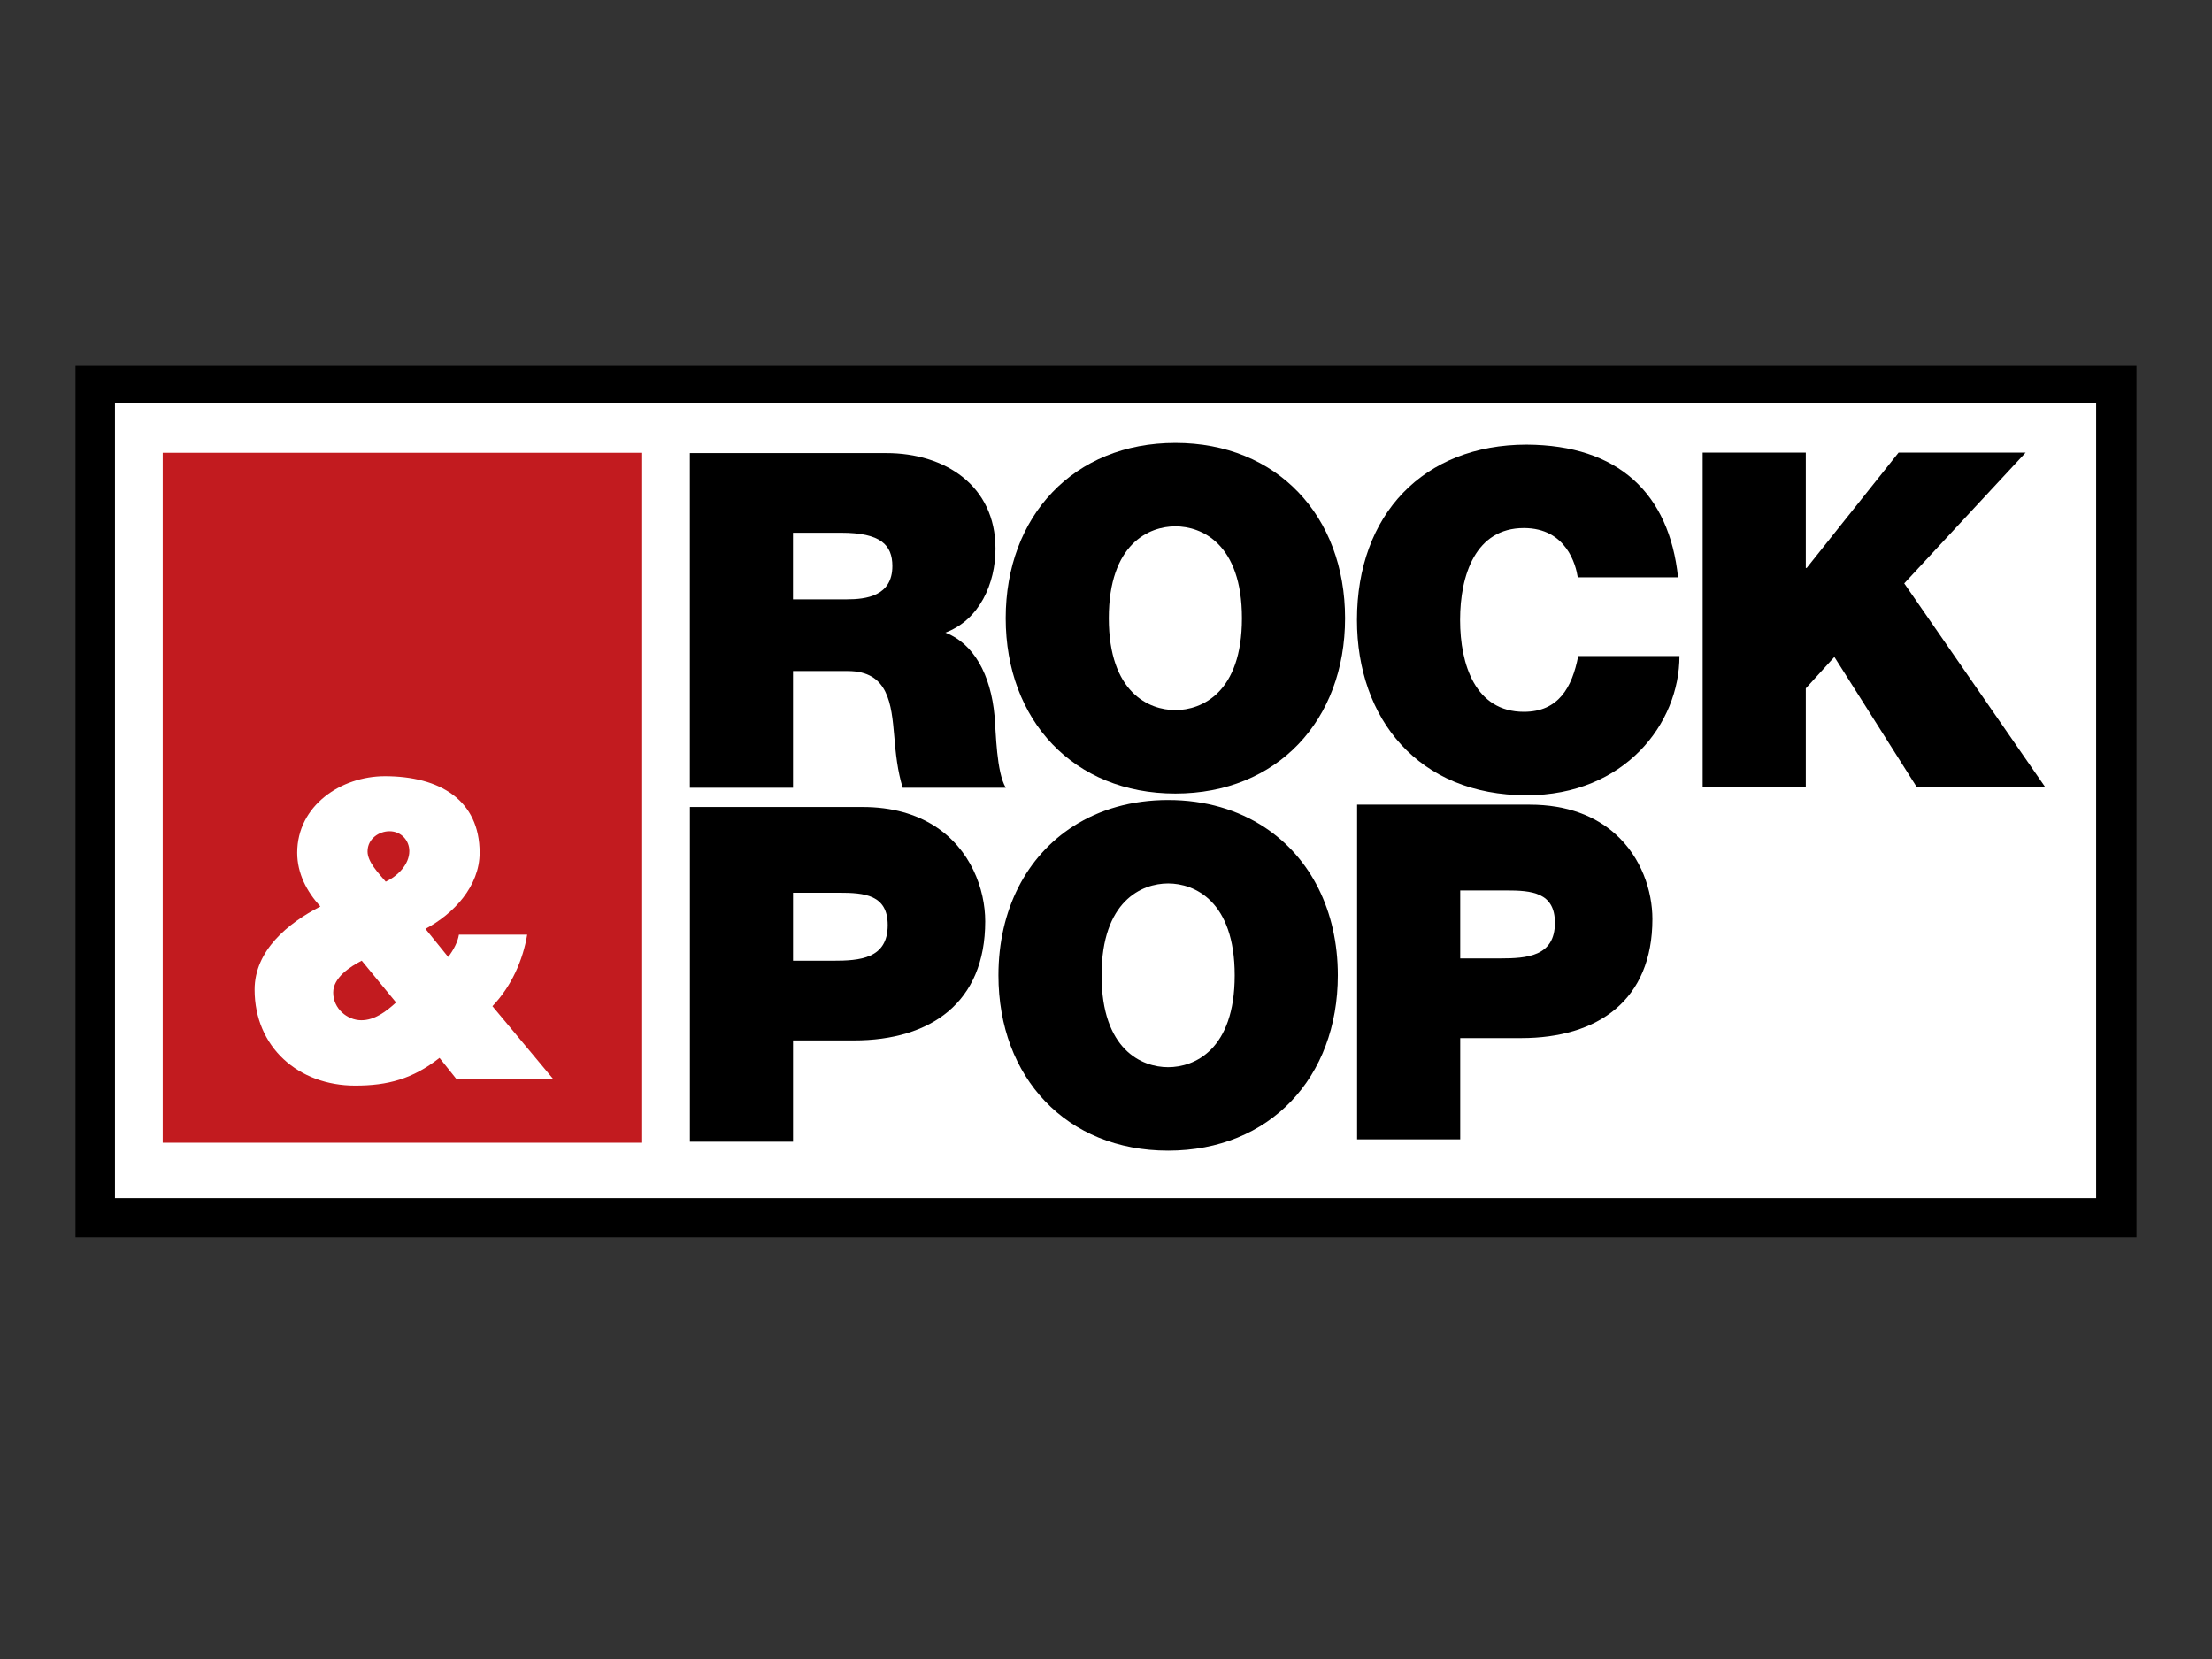
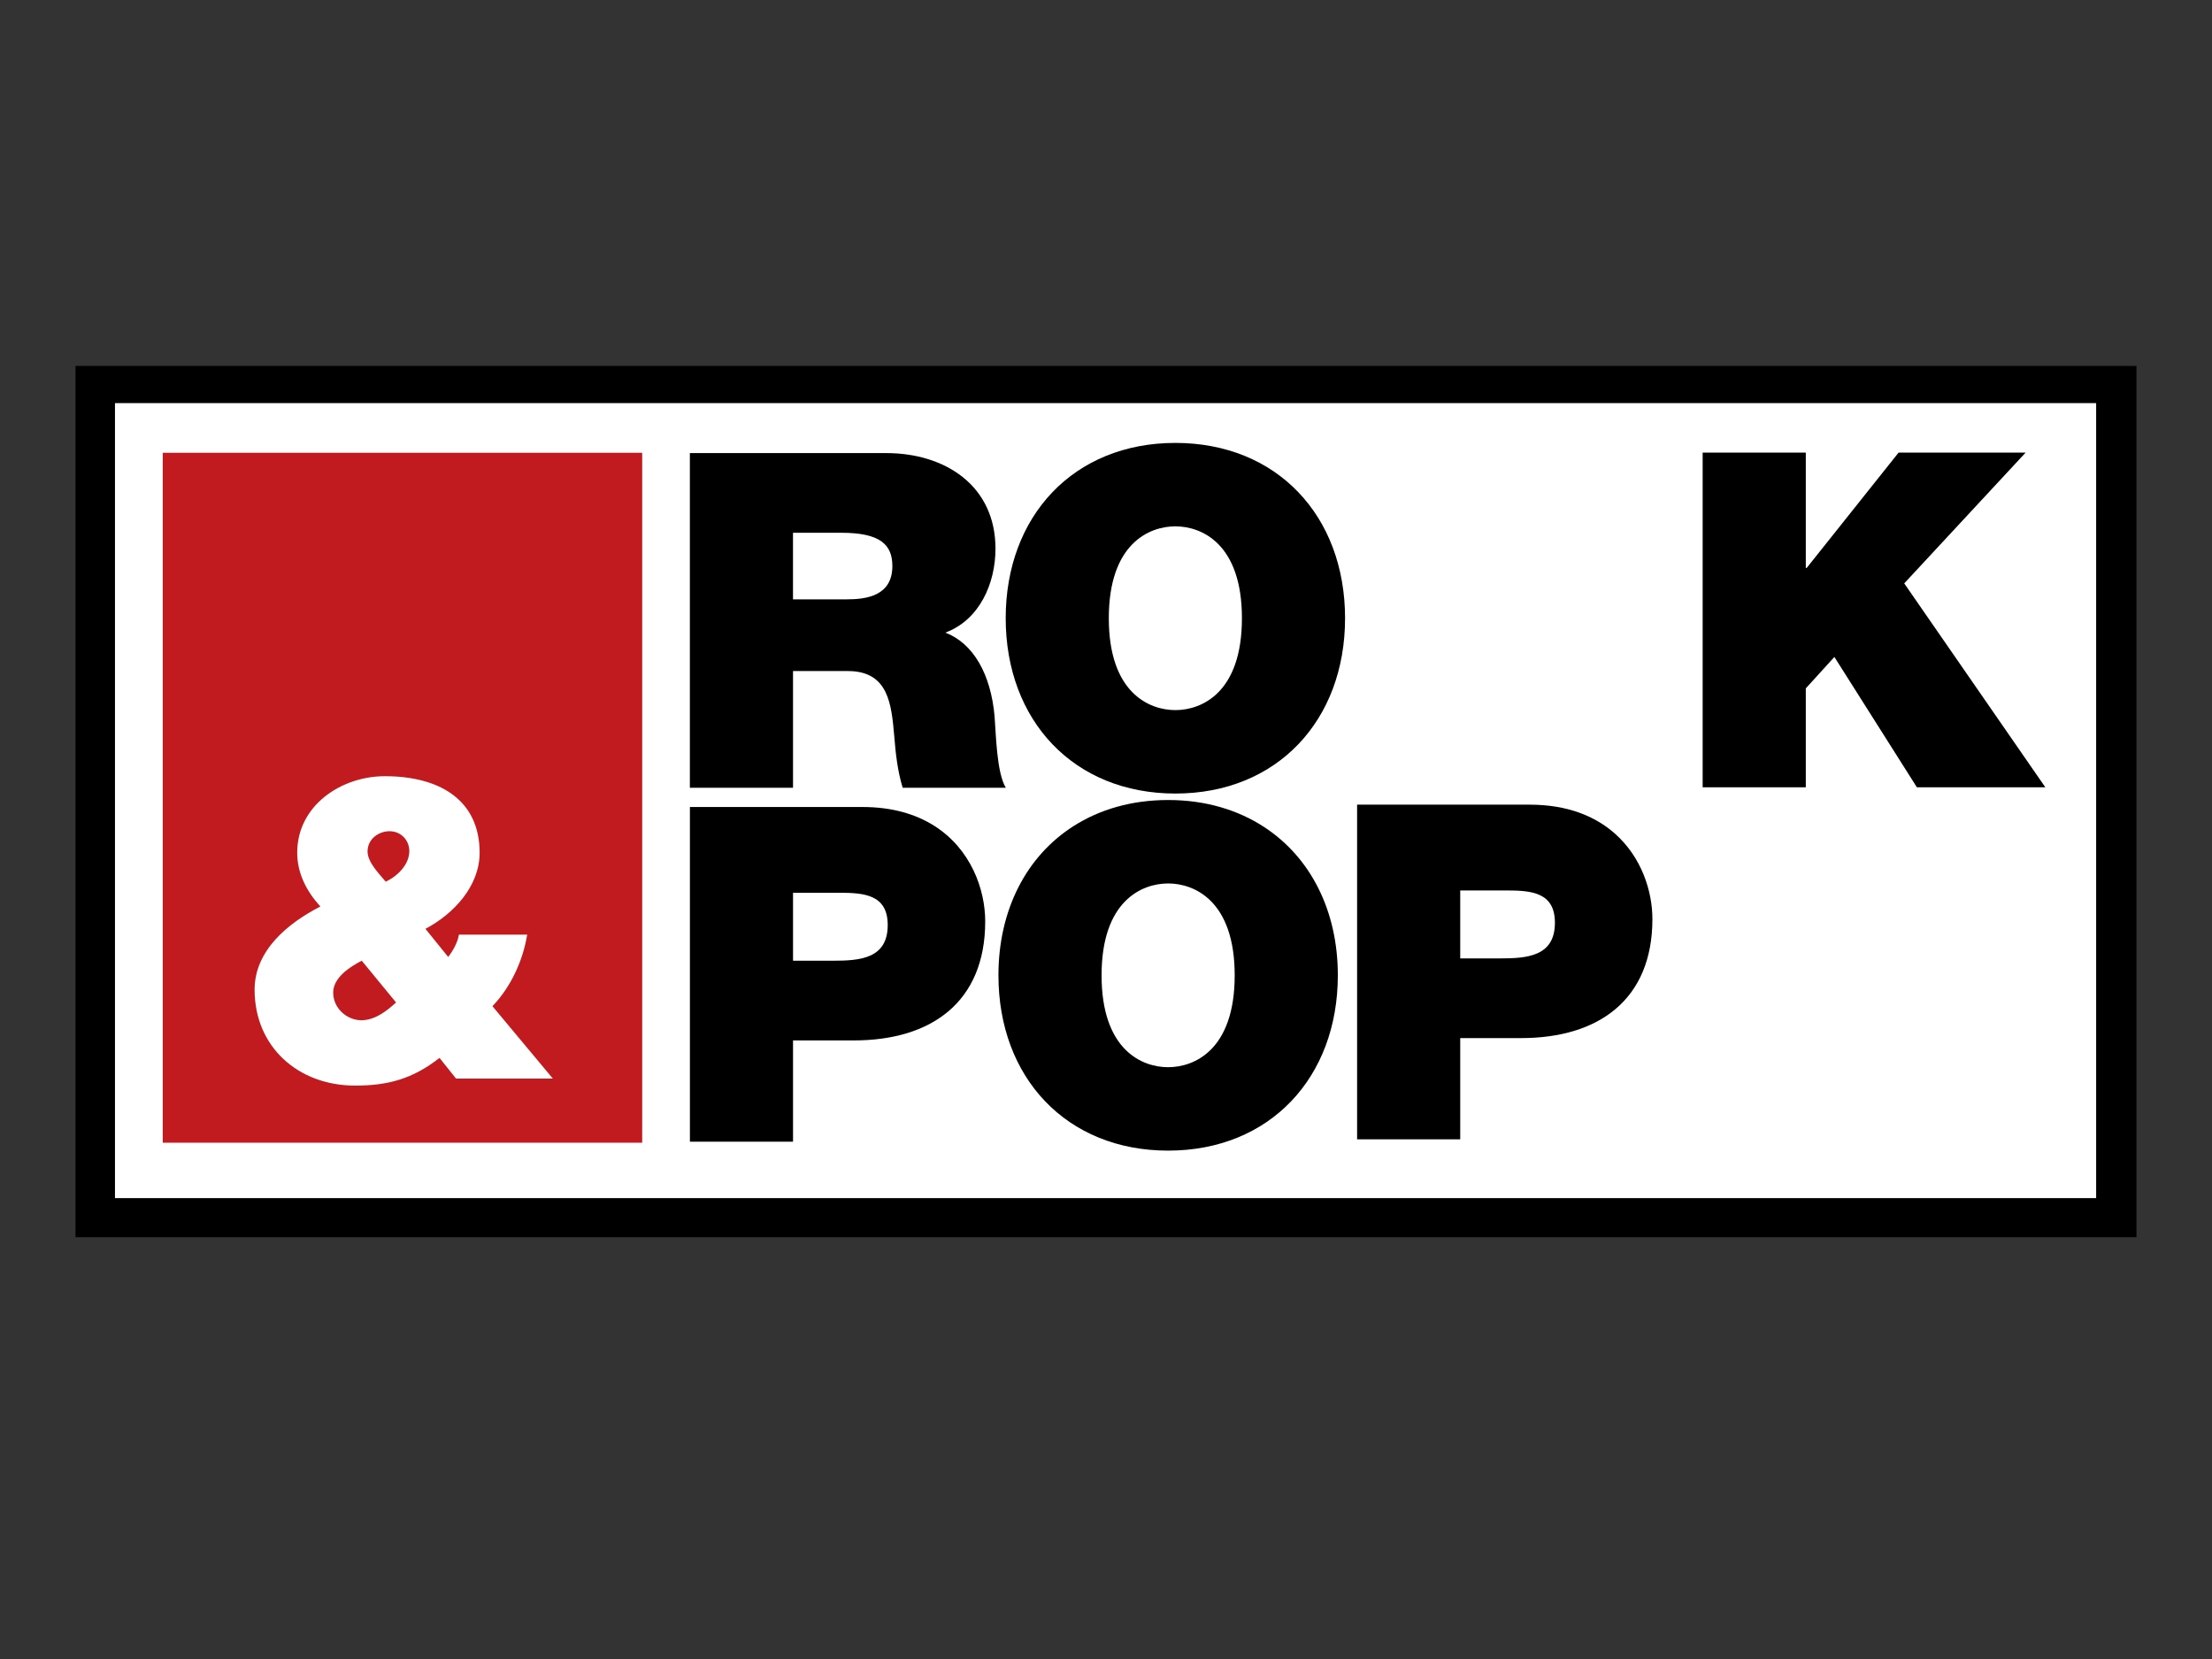
<svg xmlns="http://www.w3.org/2000/svg" version="1.1" id="Capa_1" x="0px" y="0px" viewBox="0 0 1600 1200" style="enable-background:new 0 0 1600 1200;" xml:space="preserve">
  <rect x="0" y="0" width="1600" height="1200" fill="#333333" stroke="none" />
  <style type="text/css">
	.st0{fill:#FFFFFF;}
	.st1{fill:#C21B1F;}
</style>
  <g>
    <rect x="83.1" y="291.46" class="st0" width="1433.18" height="575.28" />
    <rect x="117.71" y="327.51" class="st1" width="346.8" height="499.04" />
    <path d="M54.62,264.69v630.2h1490.75v-630.2H54.62z M1516.28,866.74H83.1V291.46h1433.18V866.74z" />
    <path d="M499,327.73h142.07c42.38,0,78.99,23.39,78.99,69.17c0,25.08-11.53,51.53-36.27,60.68c20.34,7.8,32.88,30.19,35.6,60.36   c1.02,11.87,1.35,40.69,8.14,51.88h-74.59c-3.73-12.21-5.09-24.75-6.1-37.3c-2.04-23.05-4.07-47.13-33.56-47.13h-39.67v84.43H499   V327.73z M573.59,433.52h38.99c13.9,0,32.89-2.39,32.89-24.08c0-15.27-8.48-24.08-36.96-24.08h-34.92V433.52z" />
-     <path d="M1141.23,417.56c-1.35-8.81-8.14-35.6-38.99-35.6c-34.92,0-46.11,33.91-46.11,66.46c0,32.55,11.18,66.46,46.11,66.46   c25.09,0,34.92-17.63,39.32-40.35h73.24c0,48.83-39.67,100.71-110.54,100.71c-78.32,0-122.73-55.27-122.73-126.81   c0-76.29,48.14-126.81,122.73-126.81c66.46,0.34,103.07,35.26,109.52,95.96H1141.23z" />
    <path d="M1231.58,327.37h74.6v83.41h0.67l66.46-83.41h91.89l-87.82,94.6l102.06,147.49h-92.91l-59.67-94.26l-20.68,22.72v71.54   h-74.6V327.37z" />
    <path d="M850.18,320.37c73.58,0,122.74,52.89,122.74,126.81c0,73.91-49.16,126.81-122.74,126.81   c-73.57,0-122.73-52.9-122.73-126.81C727.45,373.26,776.6,320.37,850.18,320.37z M850.18,513.64c18.99,0,48.14-12.55,48.14-66.46   c0-53.91-29.16-66.46-48.14-66.46c-18.99,0-48.15,12.54-48.15,66.46C802.03,501.08,831.19,513.64,850.18,513.64z" />
    <g>
      <path d="M914.66,598.38c-19.17-12.6-42.81-19.71-69.73-19.71c-26.33,0-49.51,6.8-68.45,18.89    c-33.99,21.69-54.28,60.46-54.28,107.92c0,73.91,49.16,126.8,122.74,126.8c73.58,0,122.75-52.89,122.75-126.8    C967.69,658.62,947.89,620.22,914.66,598.38z M844.94,771.94c-18.99,0-48.14-12.55-48.14-66.45c0-53.92,29.15-66.46,48.14-66.46    c18.99,0,48.15,12.55,48.15,66.46C893.09,759.39,863.93,771.94,844.94,771.94z" />
      <path d="M675.75,597.32c-13.13-8.31-30.19-13.6-51.96-13.6H499.03v13.2V825.8h74.59v-73.24h44.07c55.61,0,94.94-27.45,94.94-86.12    C712.63,643.3,702.28,614.12,675.75,597.32z M602.44,694.92h-28.82v-49.17h33.24c18.3,0,35.25,1.36,35.25,23.4    C642.1,693.57,621.76,694.92,602.44,694.92z" />
      <path d="M1168.09,602.95c-14.01-12.41-34.07-20.92-61.69-20.92H981.63v17.08v225.01h74.59v-73.24h44.07    c55.6,0,94.94-27.46,94.94-86.12C1195.23,644.71,1187.45,620.09,1168.09,602.95z M1085.03,693.24h-28.81v-49.16h33.23    c18.31,0,35.26,1.36,35.26,23.4C1124.7,691.88,1104.36,693.24,1085.03,693.24z" />
    </g>
    <g>
      <path class="st0" d="M317.91,765.2c-19.45,15.25-37.4,20.05-61.04,20.05c-40.99,0-72.71-27.83-72.71-69.41    c0-28.44,24.24-48.18,47.58-60.15c-9.88-10.77-16.77-23.94-16.77-38.89c0-34.11,31.72-55.35,63.43-55.35    c39.8,0,68.53,17.36,68.53,55.35c0,24.24-18.86,44.29-39.2,55.05l16.46,20.35c3.88-5.09,6.88-10.78,7.77-16.16h49.37    c-2.99,18.25-11.37,37.41-25.14,51.76l43.69,52.36h-70.01L317.91,765.2z M261.66,694.89c-8.67,4.49-20.65,12.27-20.65,23.03    c0,11.67,10.17,20.05,20.35,20.05c9.57,0,17.96-6.28,25.12-12.86L261.66,694.89z M279.02,637.74c8.38-3.9,17.05-12.28,17.05-22.14    c0-7.78-5.97-14.36-14.35-14.36c-7.49,0-15.86,5.38-15.86,14.65C265.85,623.38,273.63,631.46,279.02,637.74z" />
    </g>
  </g>
</svg>